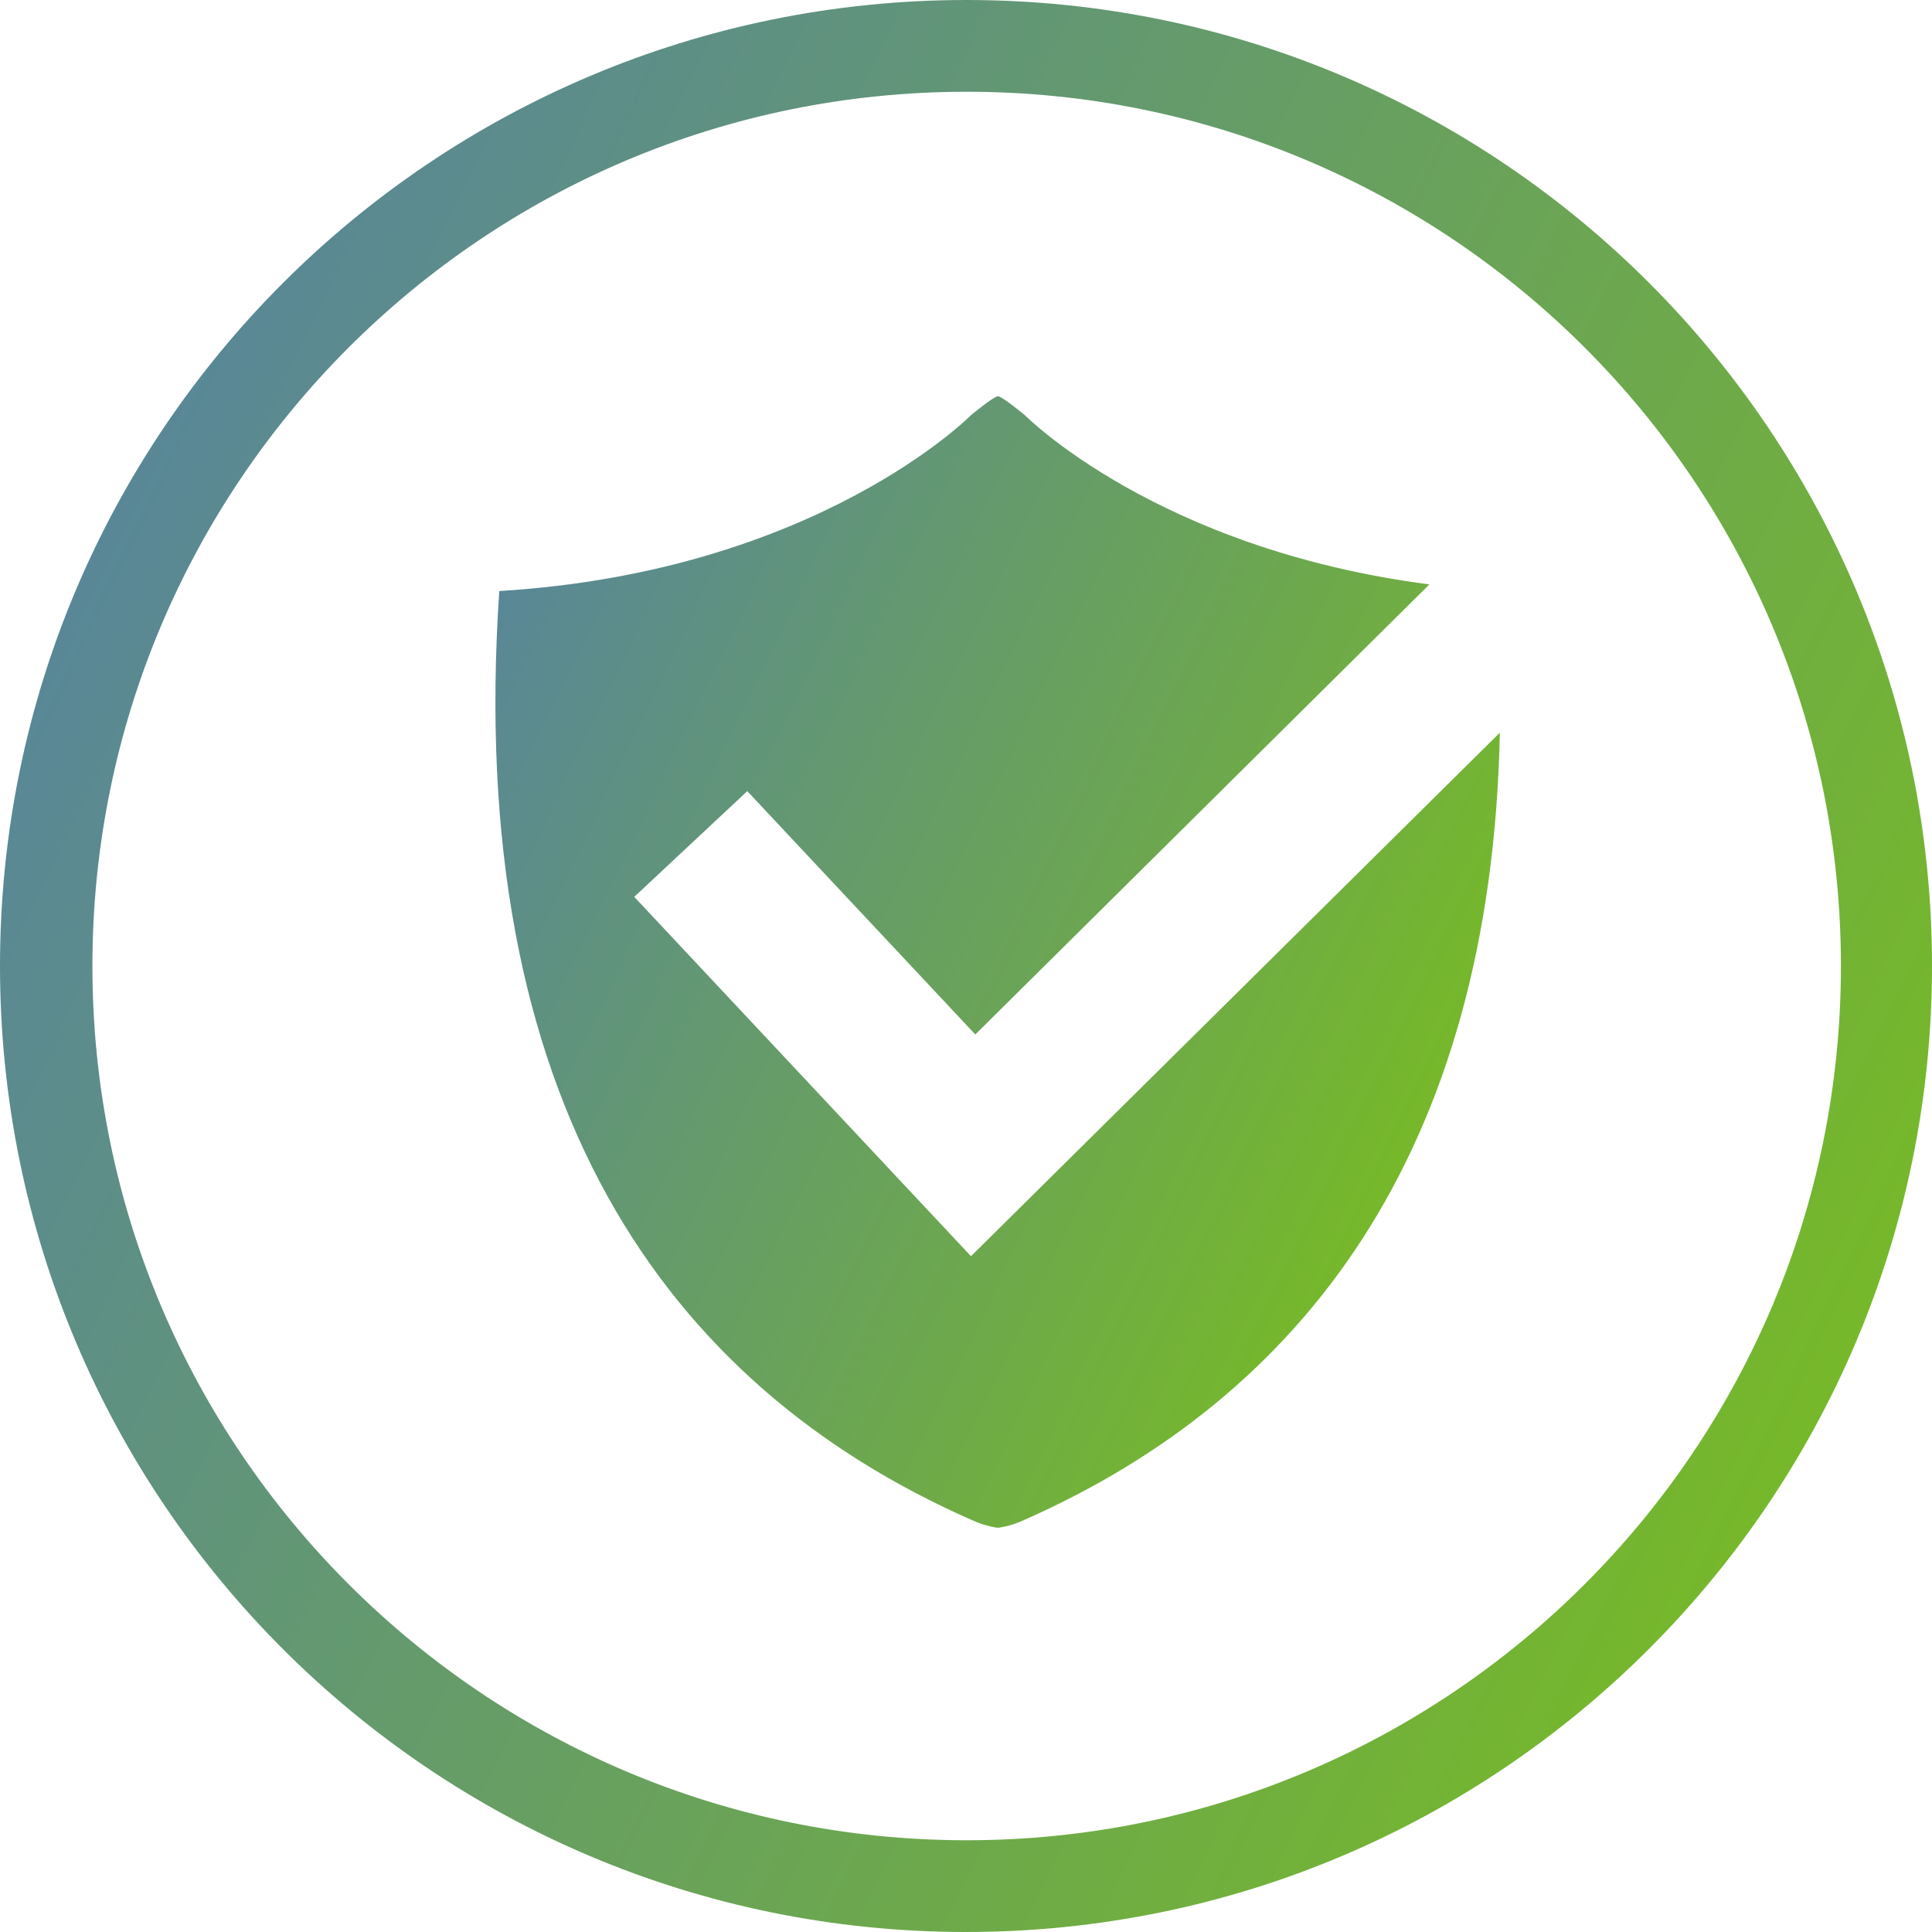
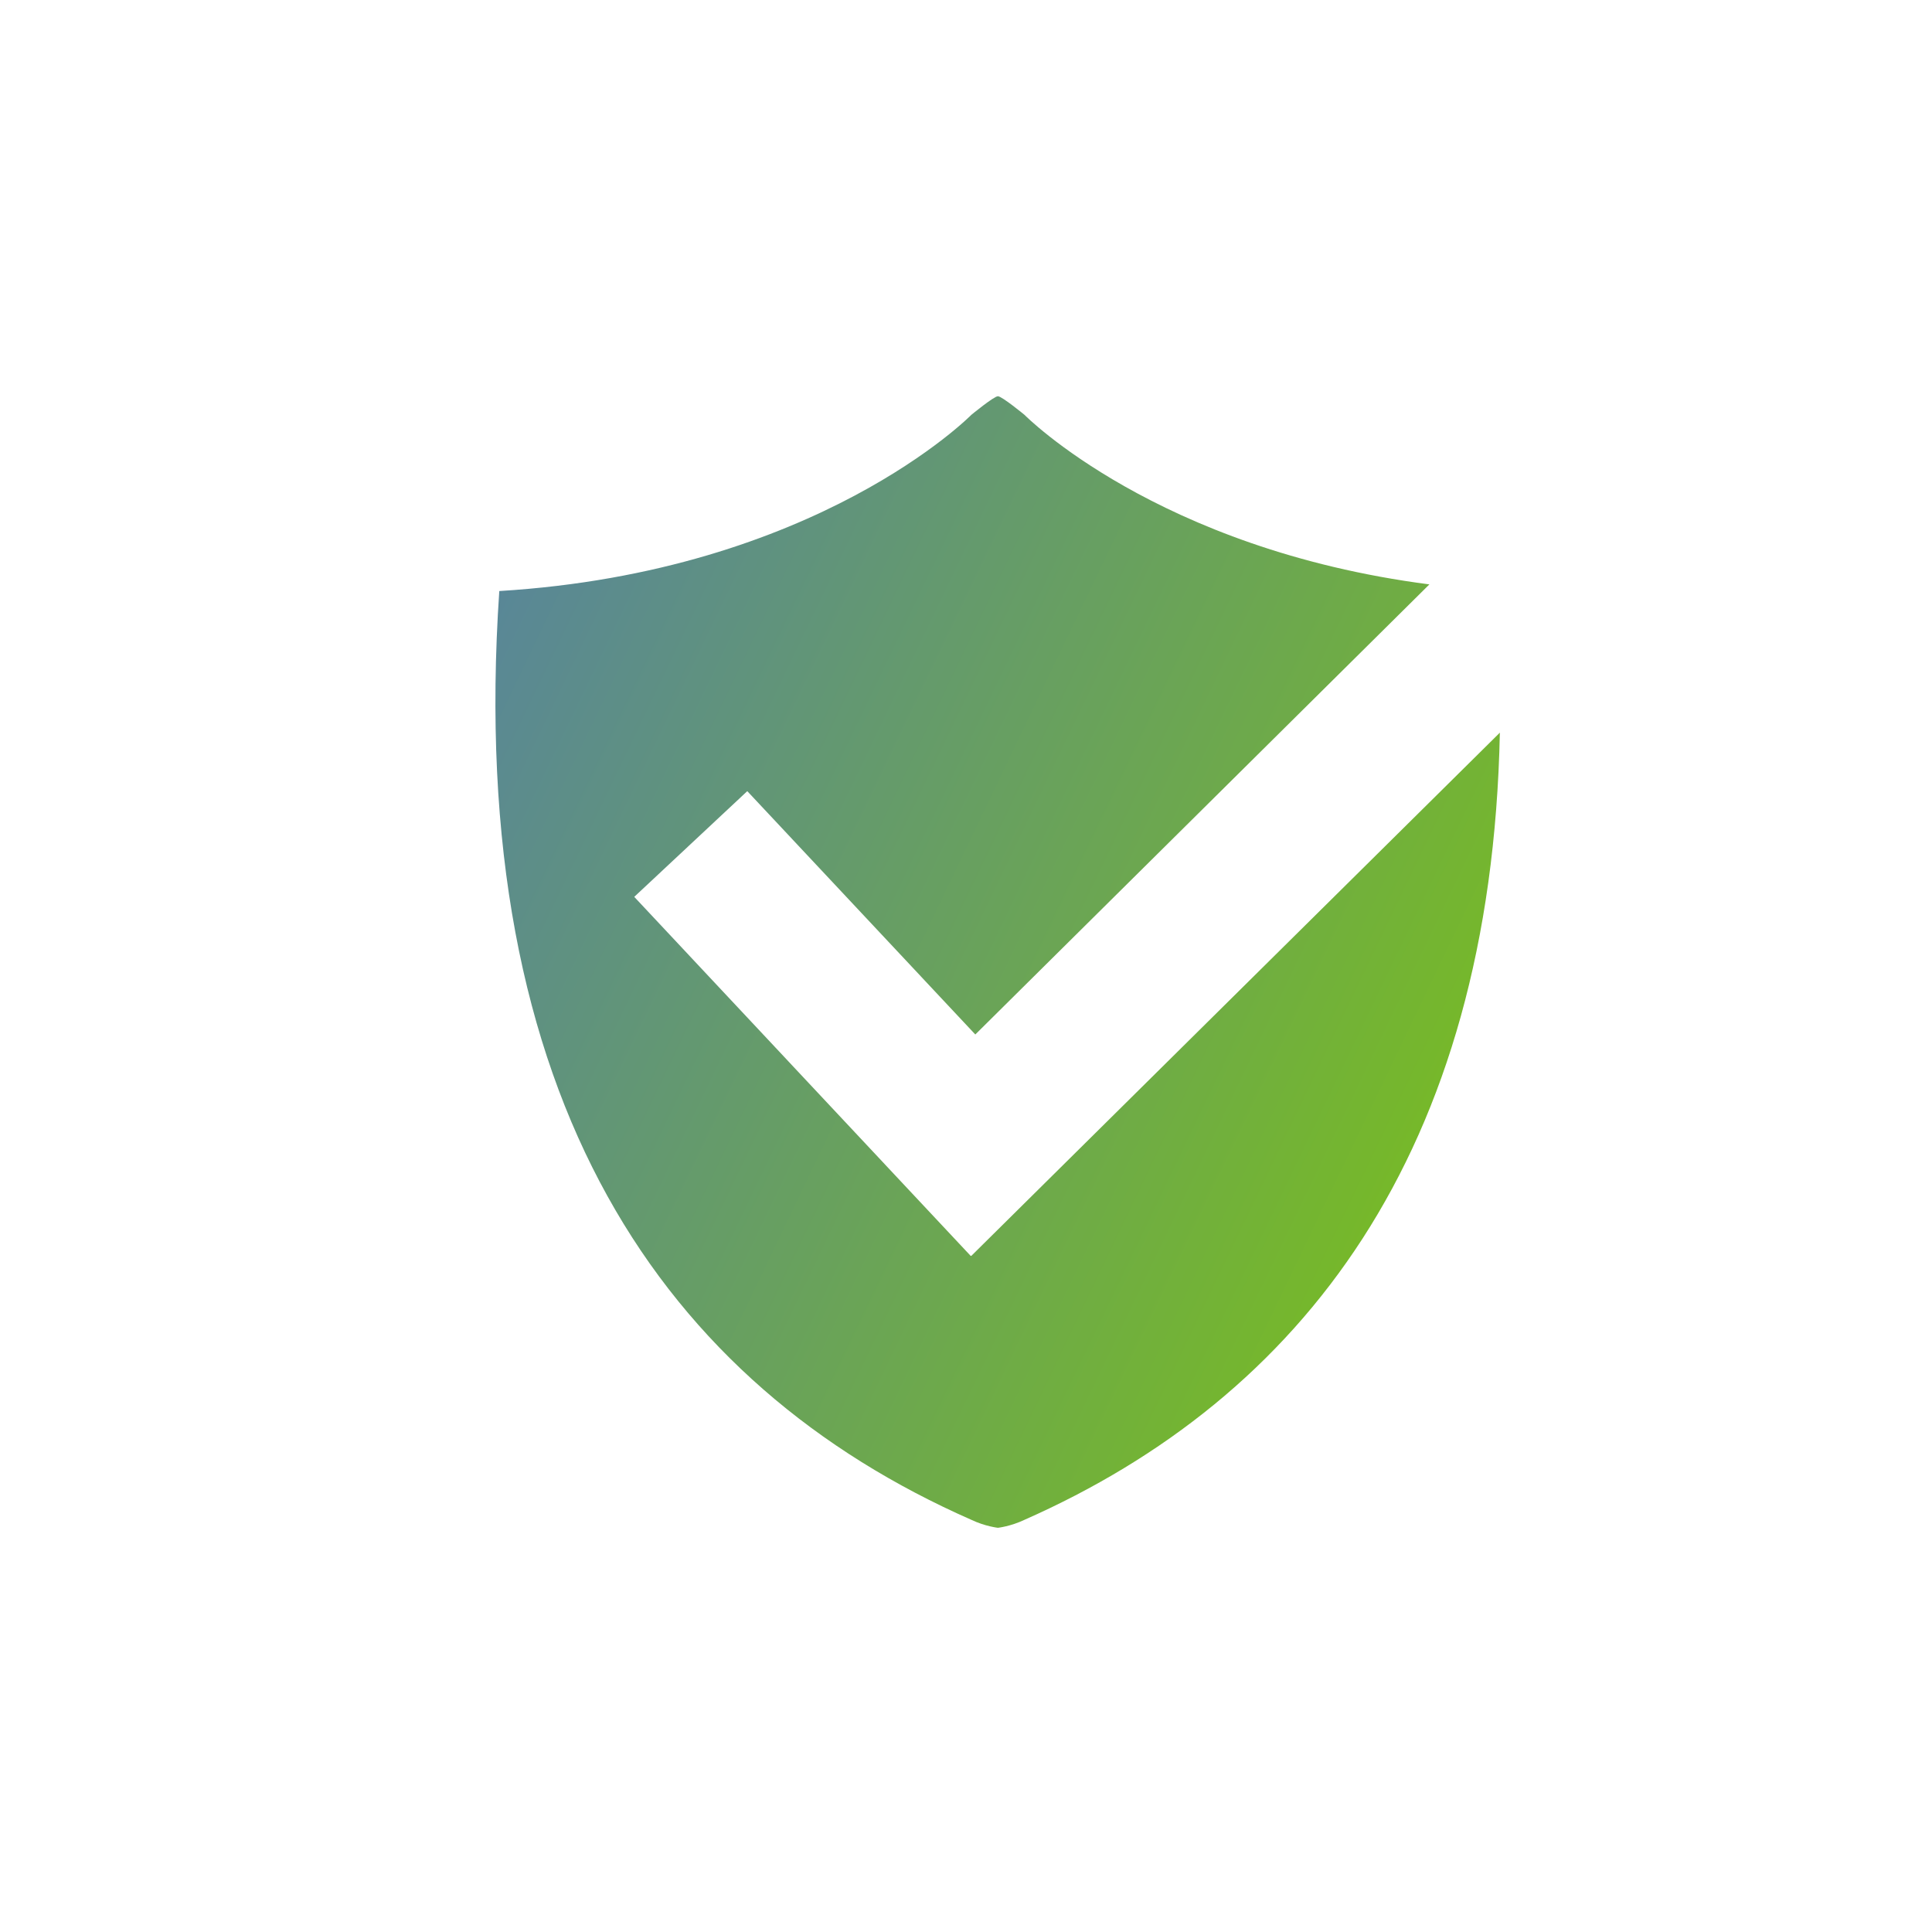
<svg xmlns="http://www.w3.org/2000/svg" id="Laag_1" data-name="Laag 1" version="1.1" viewBox="0 0 290.6 290.6">
  <defs>
    <style>
      .cls-1 {
        fill: url(#Naamloos_verloop_2);
      }

      .cls-1, .cls-2 {
        stroke-width: 0px;
      }

      .cls-2 {
        fill: url(#Naamloos_verloop);
      }
    </style>
    <linearGradient id="Naamloos_verloop" data-name="Naamloos verloop" x1="14.2" y1="266.2" x2="276.4" y2="140.6" gradientTransform="translate(0 348.7) scale(1 -1)" gradientUnits="userSpaceOnUse">
      <stop offset="0" stop-color="#598797" />
      <stop offset="1" stop-color="#76b82a" />
    </linearGradient>
    <linearGradient id="Naamloos_verloop_2" data-name="Naamloos verloop 2" x1="67.8" y1="244.5" x2="212.1" y2="175.3" gradientTransform="translate(0 348.7) scale(1 -1)" gradientUnits="userSpaceOnUse">
      <stop offset="0" stop-color="#598797" />
      <stop offset="1" stop-color="#76b82a" />
    </linearGradient>
  </defs>
  <g id="Layer_2" data-name="Layer 2">
    <g>
-       <path class="cls-2" d="M145.4,0C65.1,0,0,65,0,145.3s65.1,145.3,145.3,145.3,145.3-65.1,145.3-145.3S225.6,0,145.4,0ZM145.4,276.8c-72.6,0-131.5-58.9-131.5-131.5S72.7,13.8,145.4,13.8s131.5,58.9,131.5,131.5-58.9,131.5-131.5,131.5Z" />
      <path class="cls-1" d="M146,188.9h0l-50.6-54,17-15.9,34.3,36.6,68.3-67.7c-41-5.3-60.9-25.5-60.9-25.5,0,0-3.4-2.8-4-2.8s-4,2.8-4,2.8c0,0-23.2,23.6-71,26.5-5.2,76.7,24.9,119.4,71,139.7,2.1,1,4,1.2,4,1.2,0,0,1.9-.2,4-1.2,41.6-18.4,70.2-55,71.5-118.4l-79.5,78.7h-.1Z" />
    </g>
  </g>
</svg>